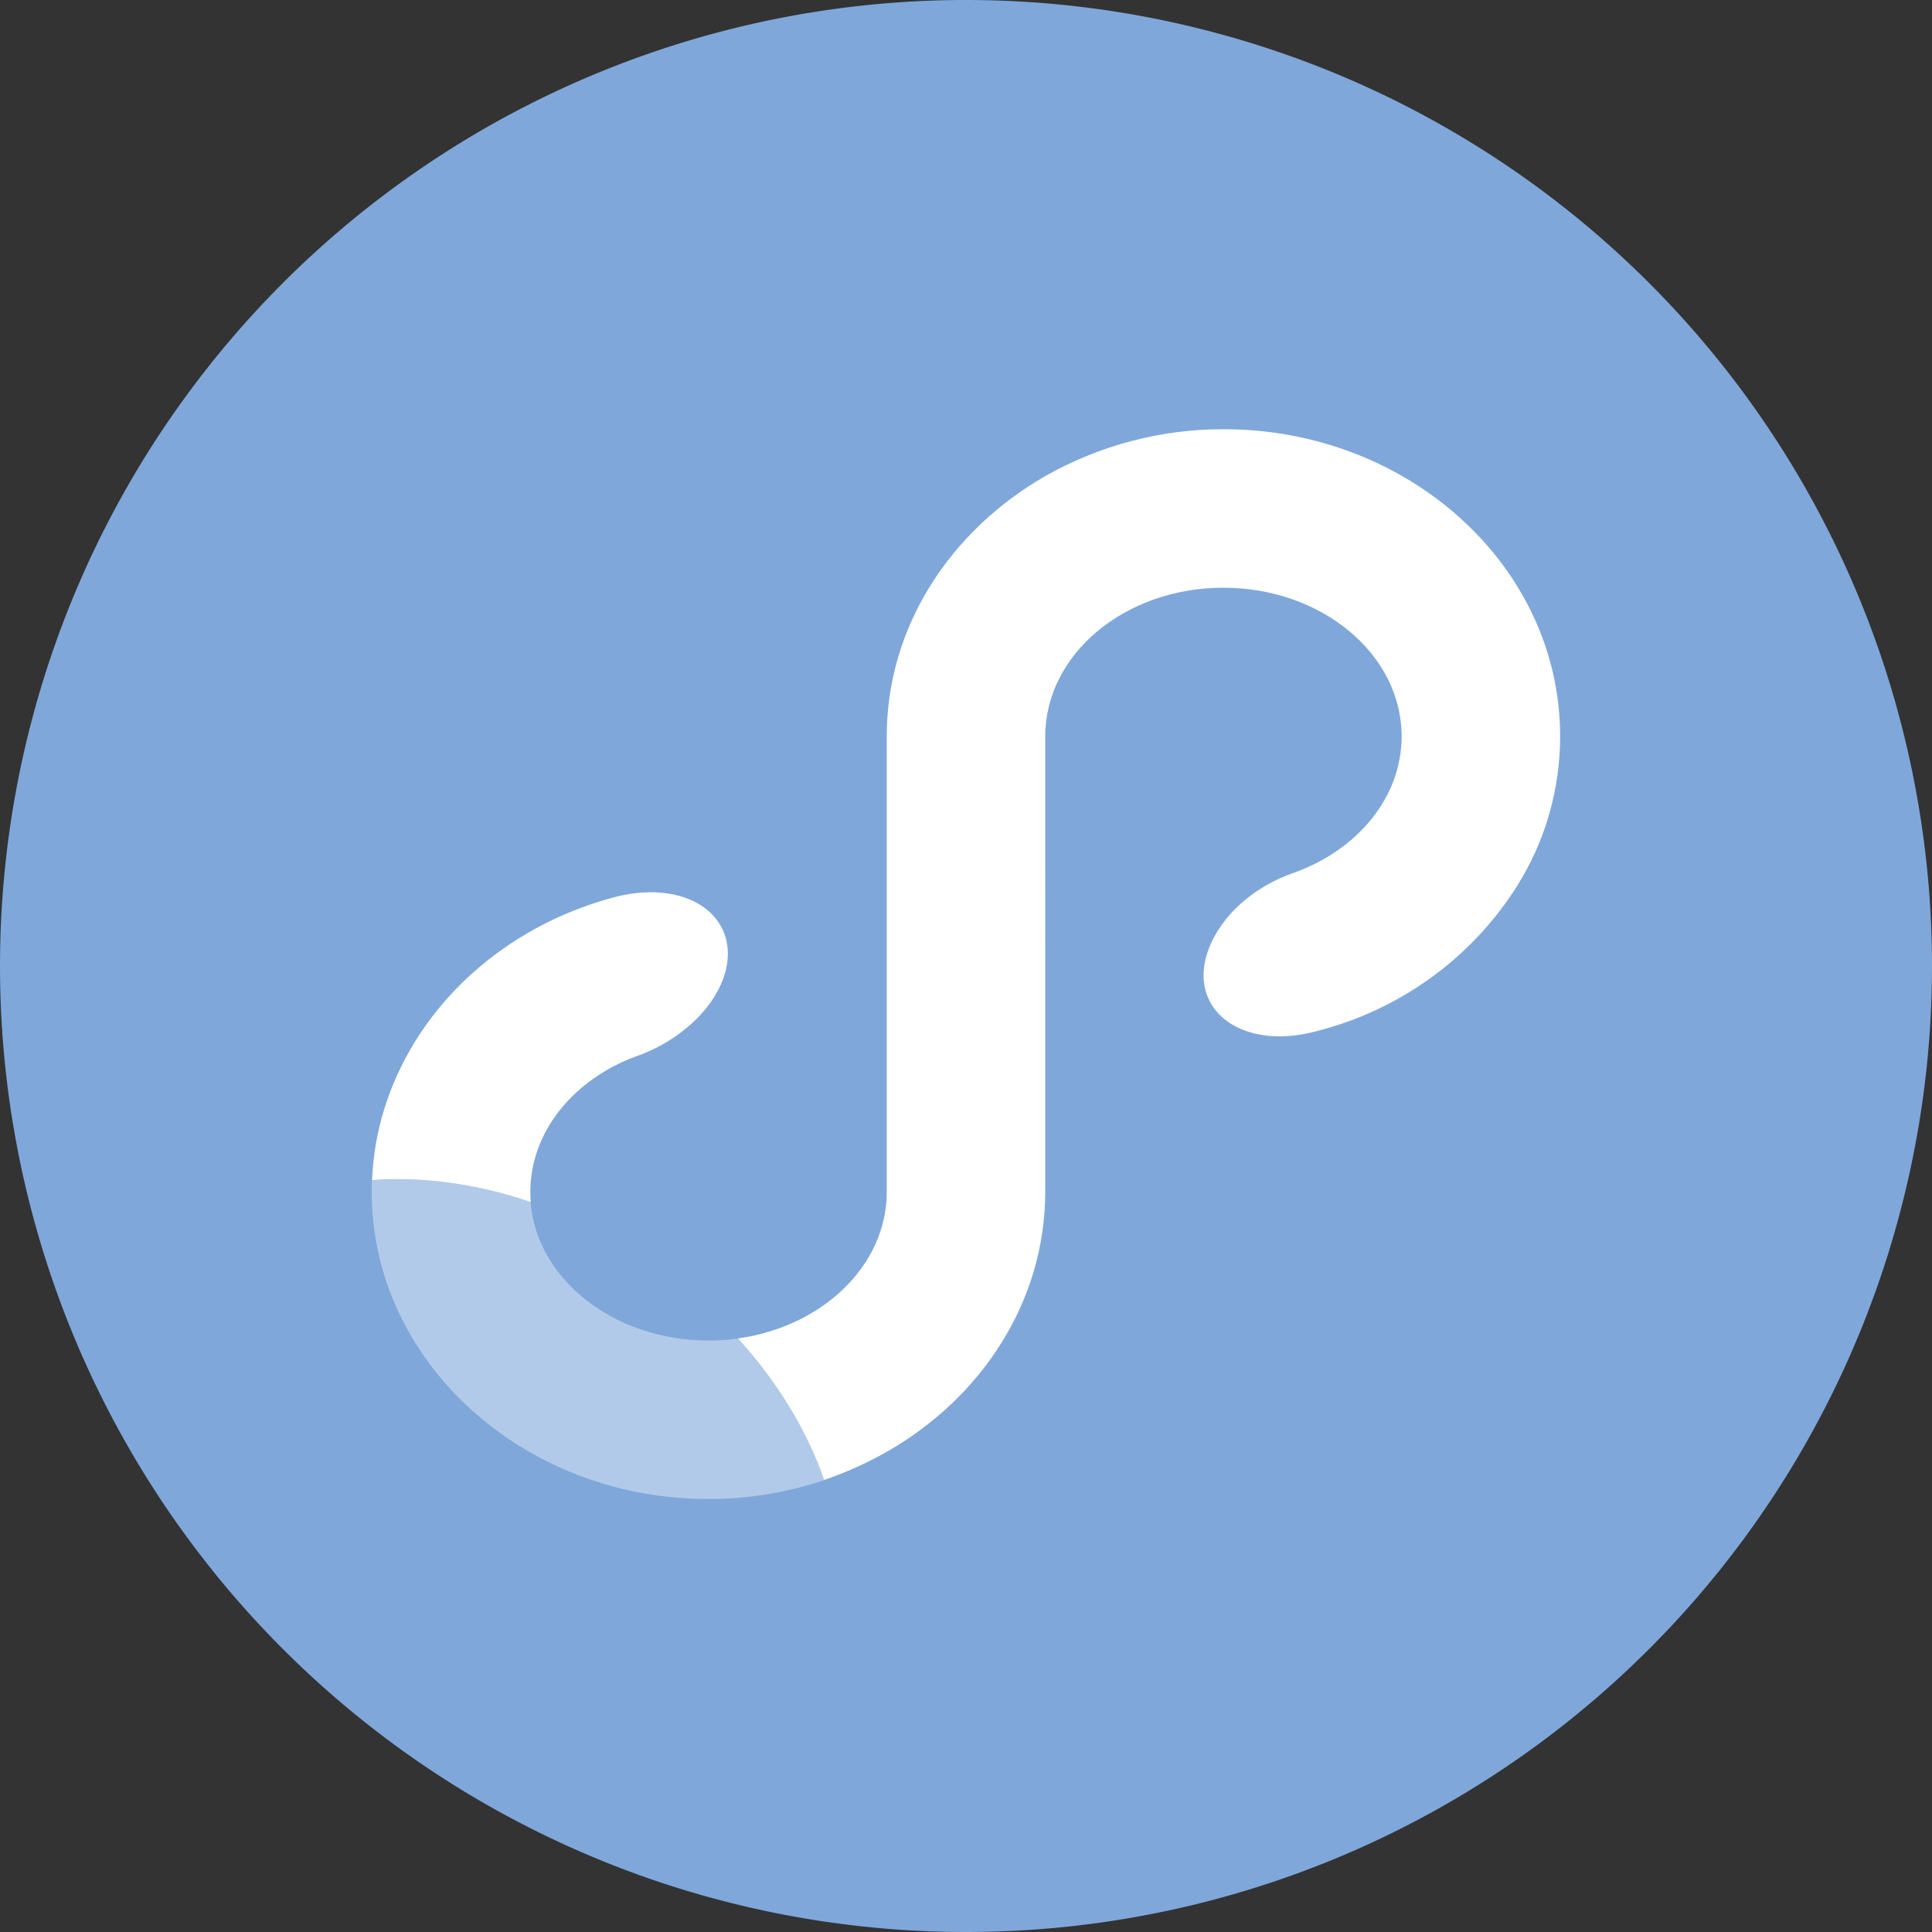
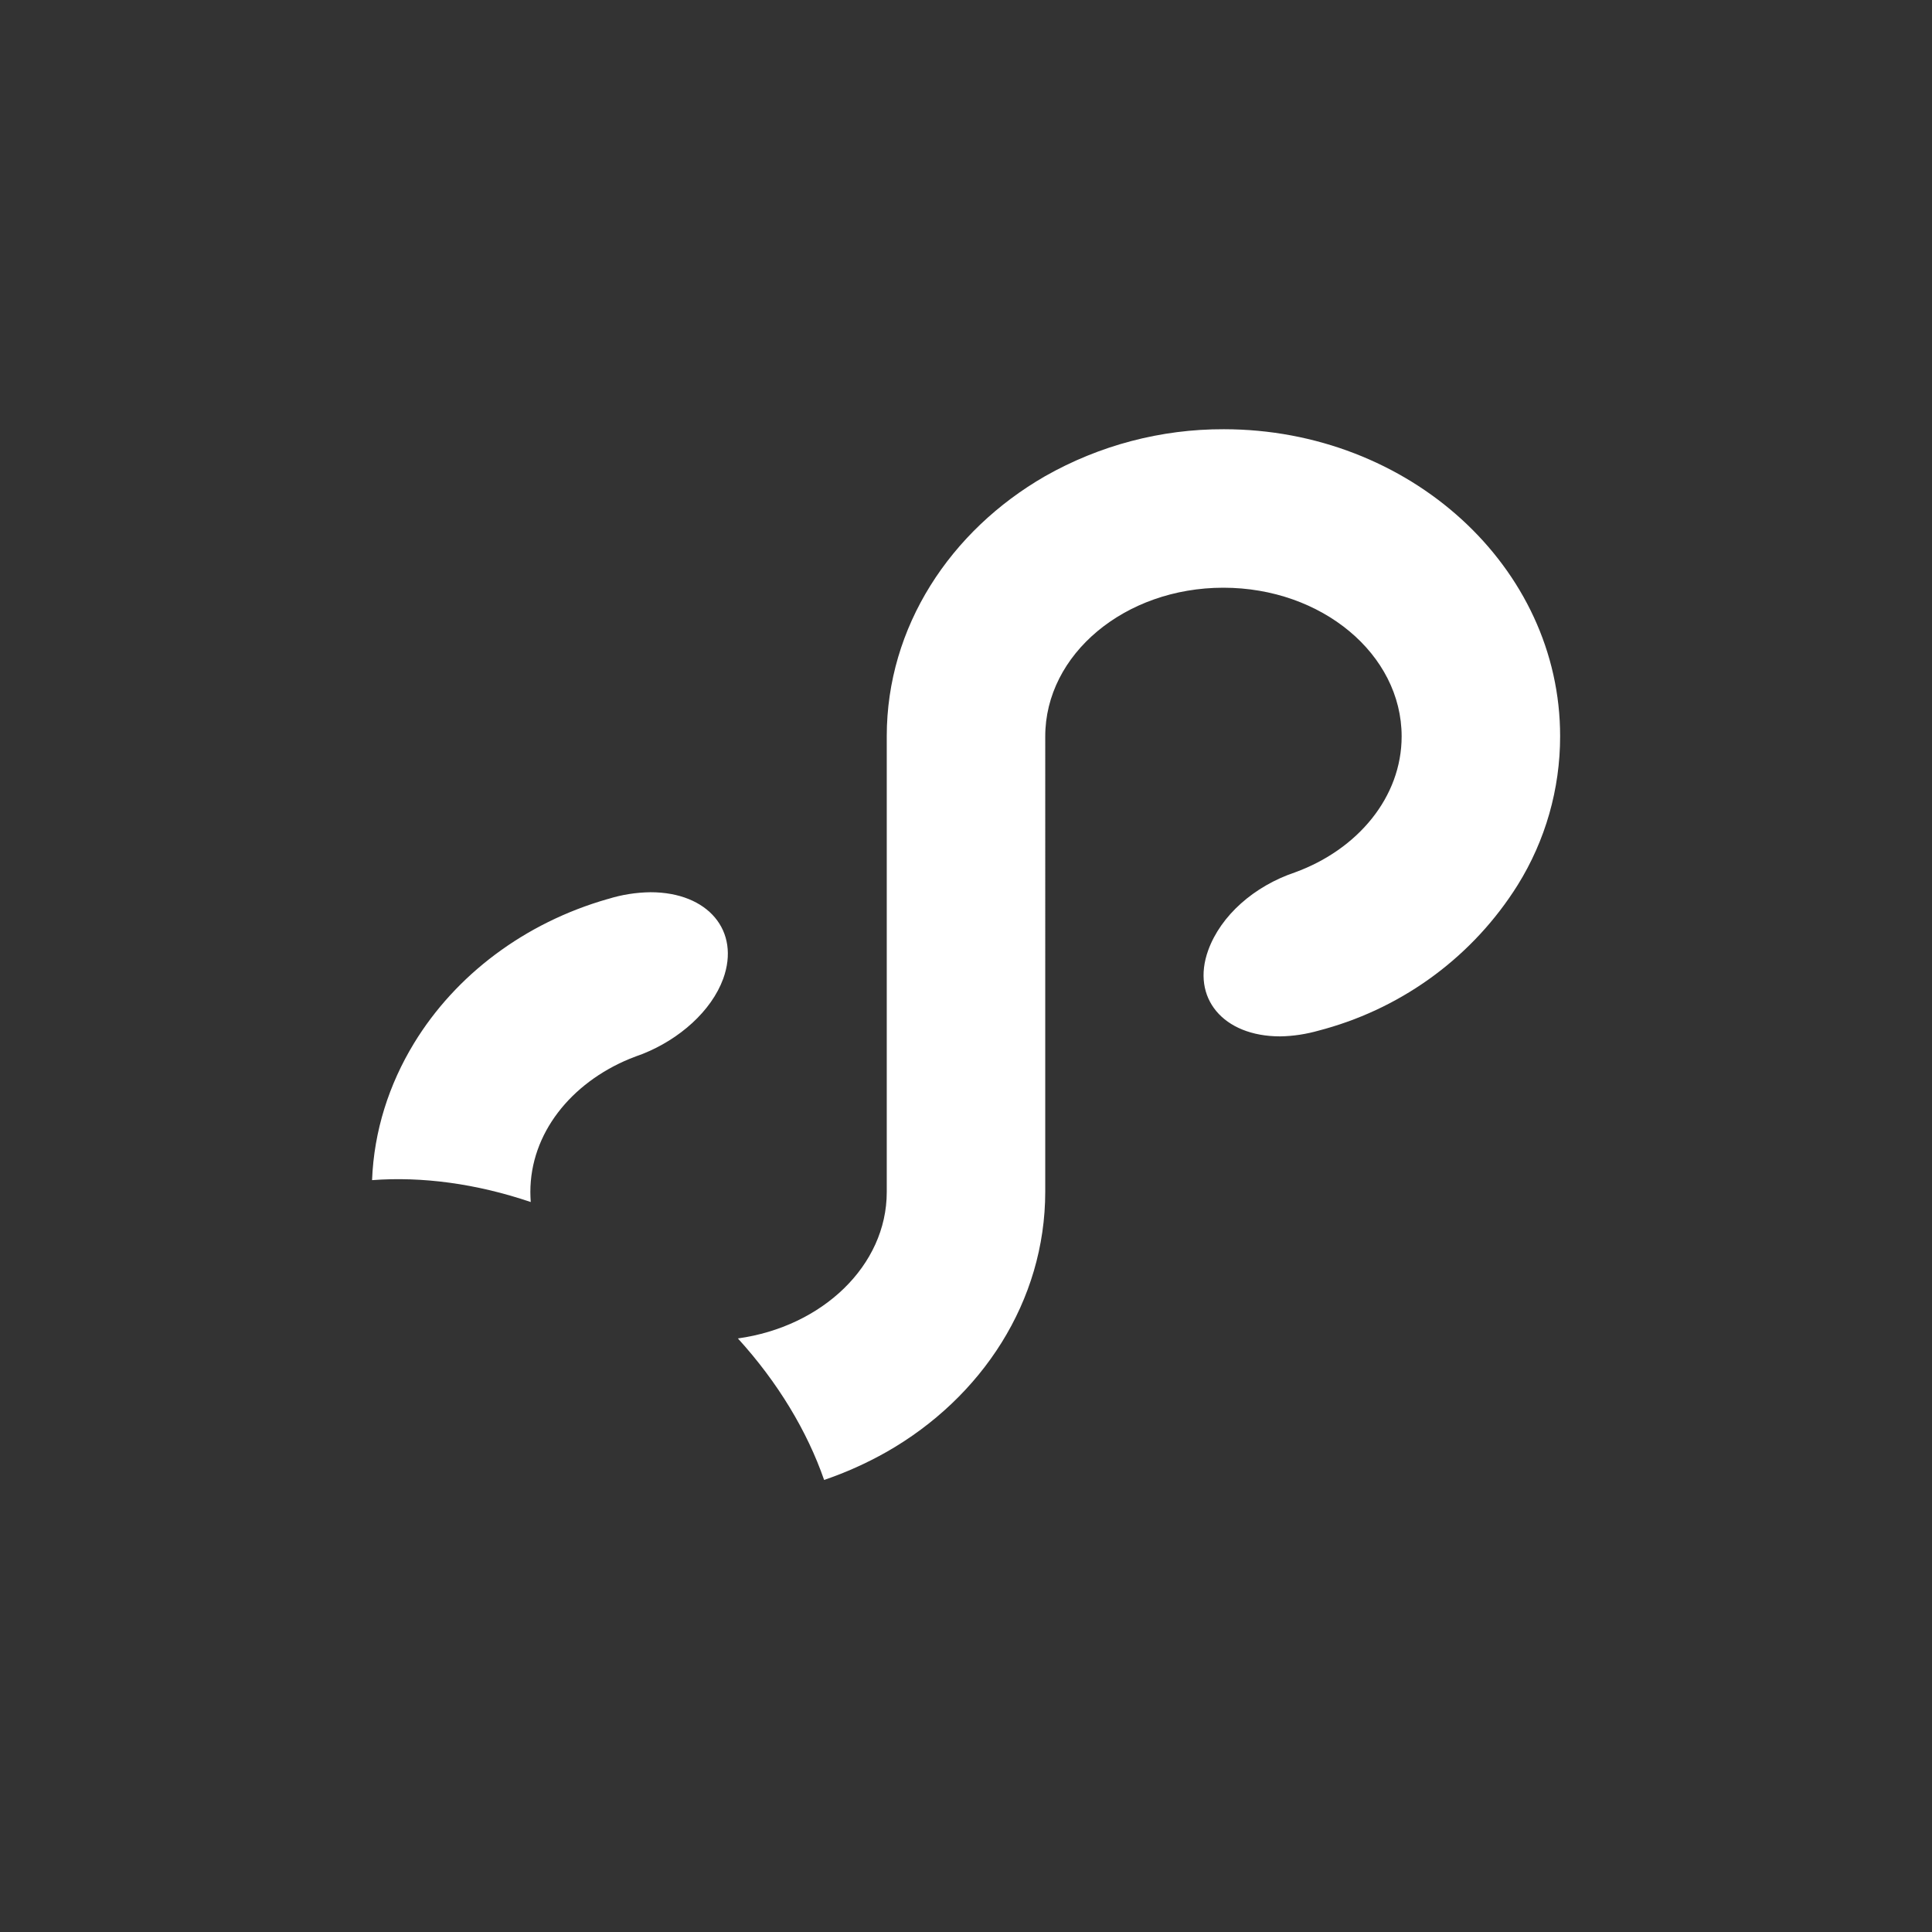
<svg xmlns="http://www.w3.org/2000/svg" t="1735910090300" class="icon" viewBox="0 0 1024 1024" version="1.1" p-id="26230" width="200" height="200">
  <rect x="0" y="0" width="1024" height="1024" fill="#333333" stroke="none" />
-   <path d="M512 512m-512 0a512 512 0 1 0 1024 0 512 512 0 1 0-1024 0Z" fill="#7FA7DA" p-id="26231" />
  <path d="M281.3 637.1c-0.1-1.8-0.2-3.5-0.2-5.3 0-31 21.4-57.7 52.6-70.6 2.3-0.9 4.6-1.8 6.9-2.6 19.6-7.8 36.4-22.7 42.7-39.8 9.2-25.4-8-45.9-38.5-45.9-7.7 0.1-15.3 1.3-22.6 3.6h-0.1c-44 12.6-80.6 40.2-102.7 76.5-13.2 21.7-21.2 46.4-22.2 72.5 26.4-2 55.2 1.8 84.1 11.6zM648.6 227.5c-33.2-0.1-65.8 8.5-94.7 24.9-50.2 28.9-83.9 79.8-83.9 137.8v241.6c0 39-34.2 71.4-78.9 77.6 21.2 23.3 36.7 49.1 45.7 75 11.5-3.9 22.6-8.9 33.2-14.9 50.3-28.7 84-79.7 84-137.9V390.3c0-43.5 42.2-78.8 94.4-78.8s94.5 35.3 94.5 78.8c0 32.2-23.3 60-56.6 72.1-21.6 7.3-39.2 22.8-45.9 41.2-9.2 25.3 7.9 45.7 38.1 45.7 7-0.1 13.9-1.2 20.6-3.1l3.3-0.9c42.3-11.9 78.7-39 102-76.2 14.7-23.6 22.5-50.9 22.5-78.8 0.1-89.8-80-162.8-178.3-162.8z" fill="#FFFFFF" p-id="26232" />
-   <path d="M375.5 710.5c-50.1 0-91-32.4-94.3-73.4-28.8-9.8-57.6-13.6-84.1-11.5-0.1 2-0.1 4.1-0.1 6.1 0 89.8 80.1 162.8 178.4 162.8 20.9 0.1 41.7-3.4 61.4-10-9-25.9-24.5-51.7-45.7-75-5.1 0.7-10.3 1-15.6 1z" fill="#FFFFFF" opacity=".4" p-id="26233" />
</svg>